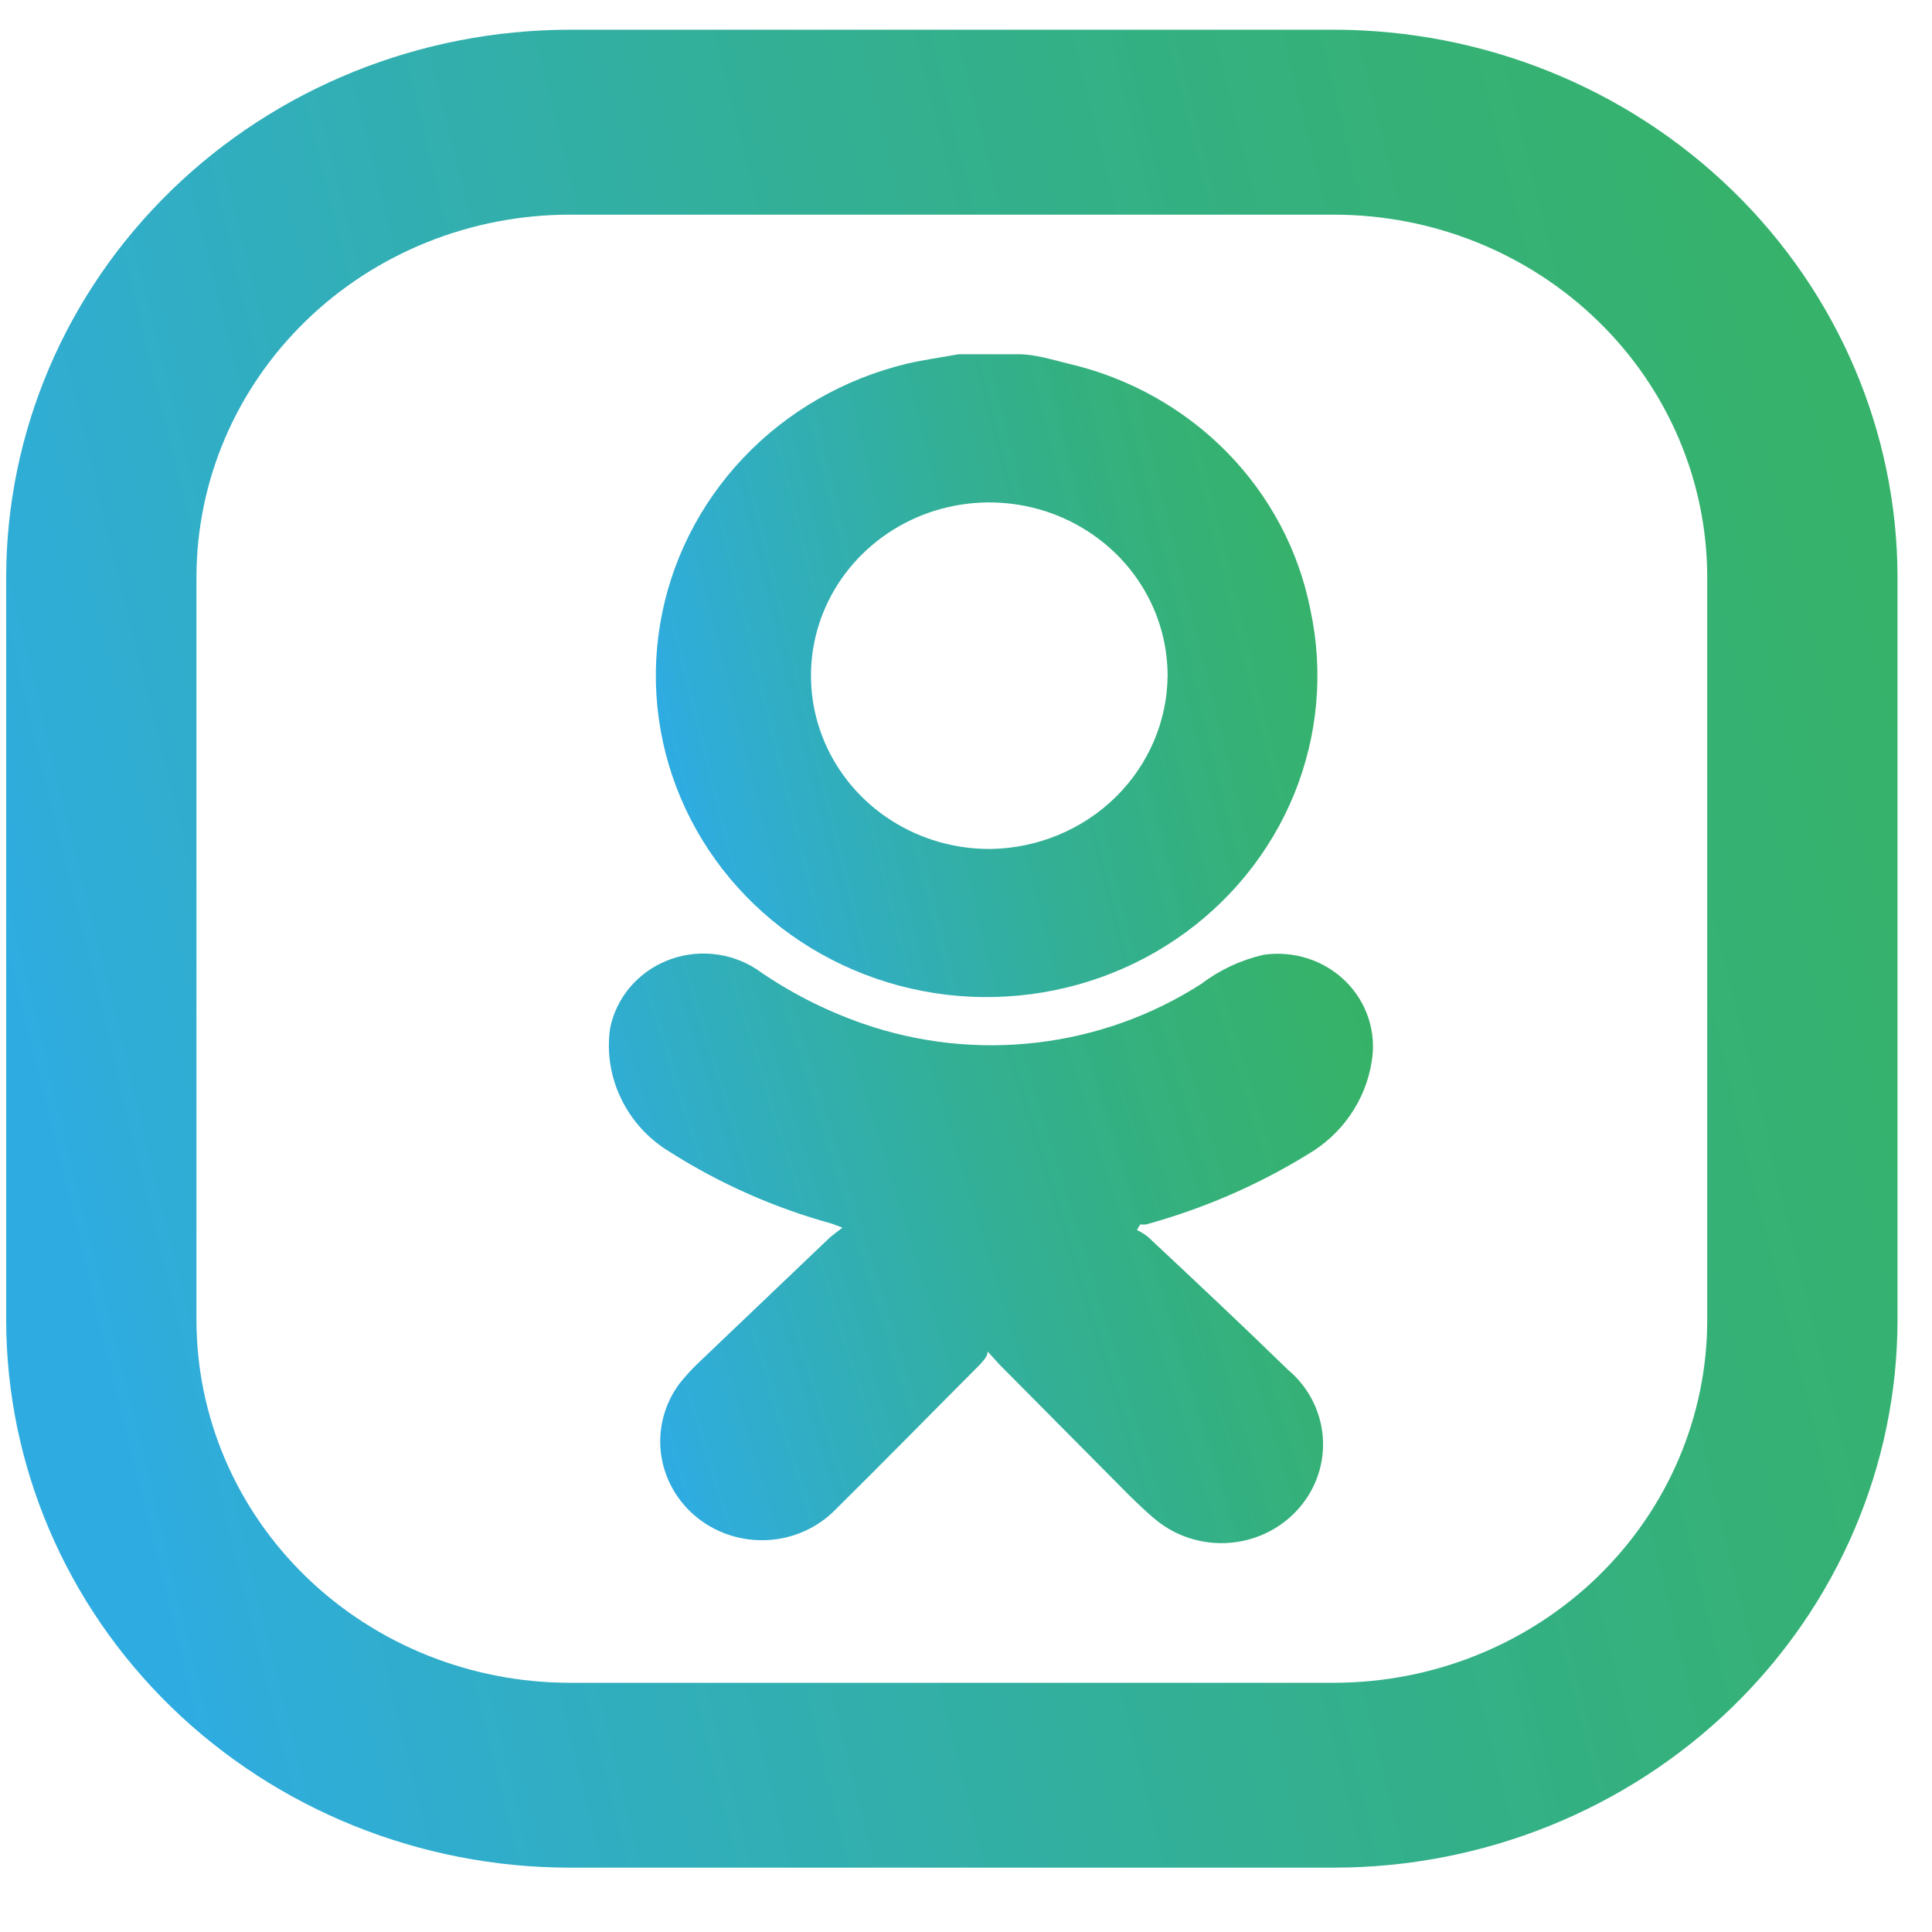
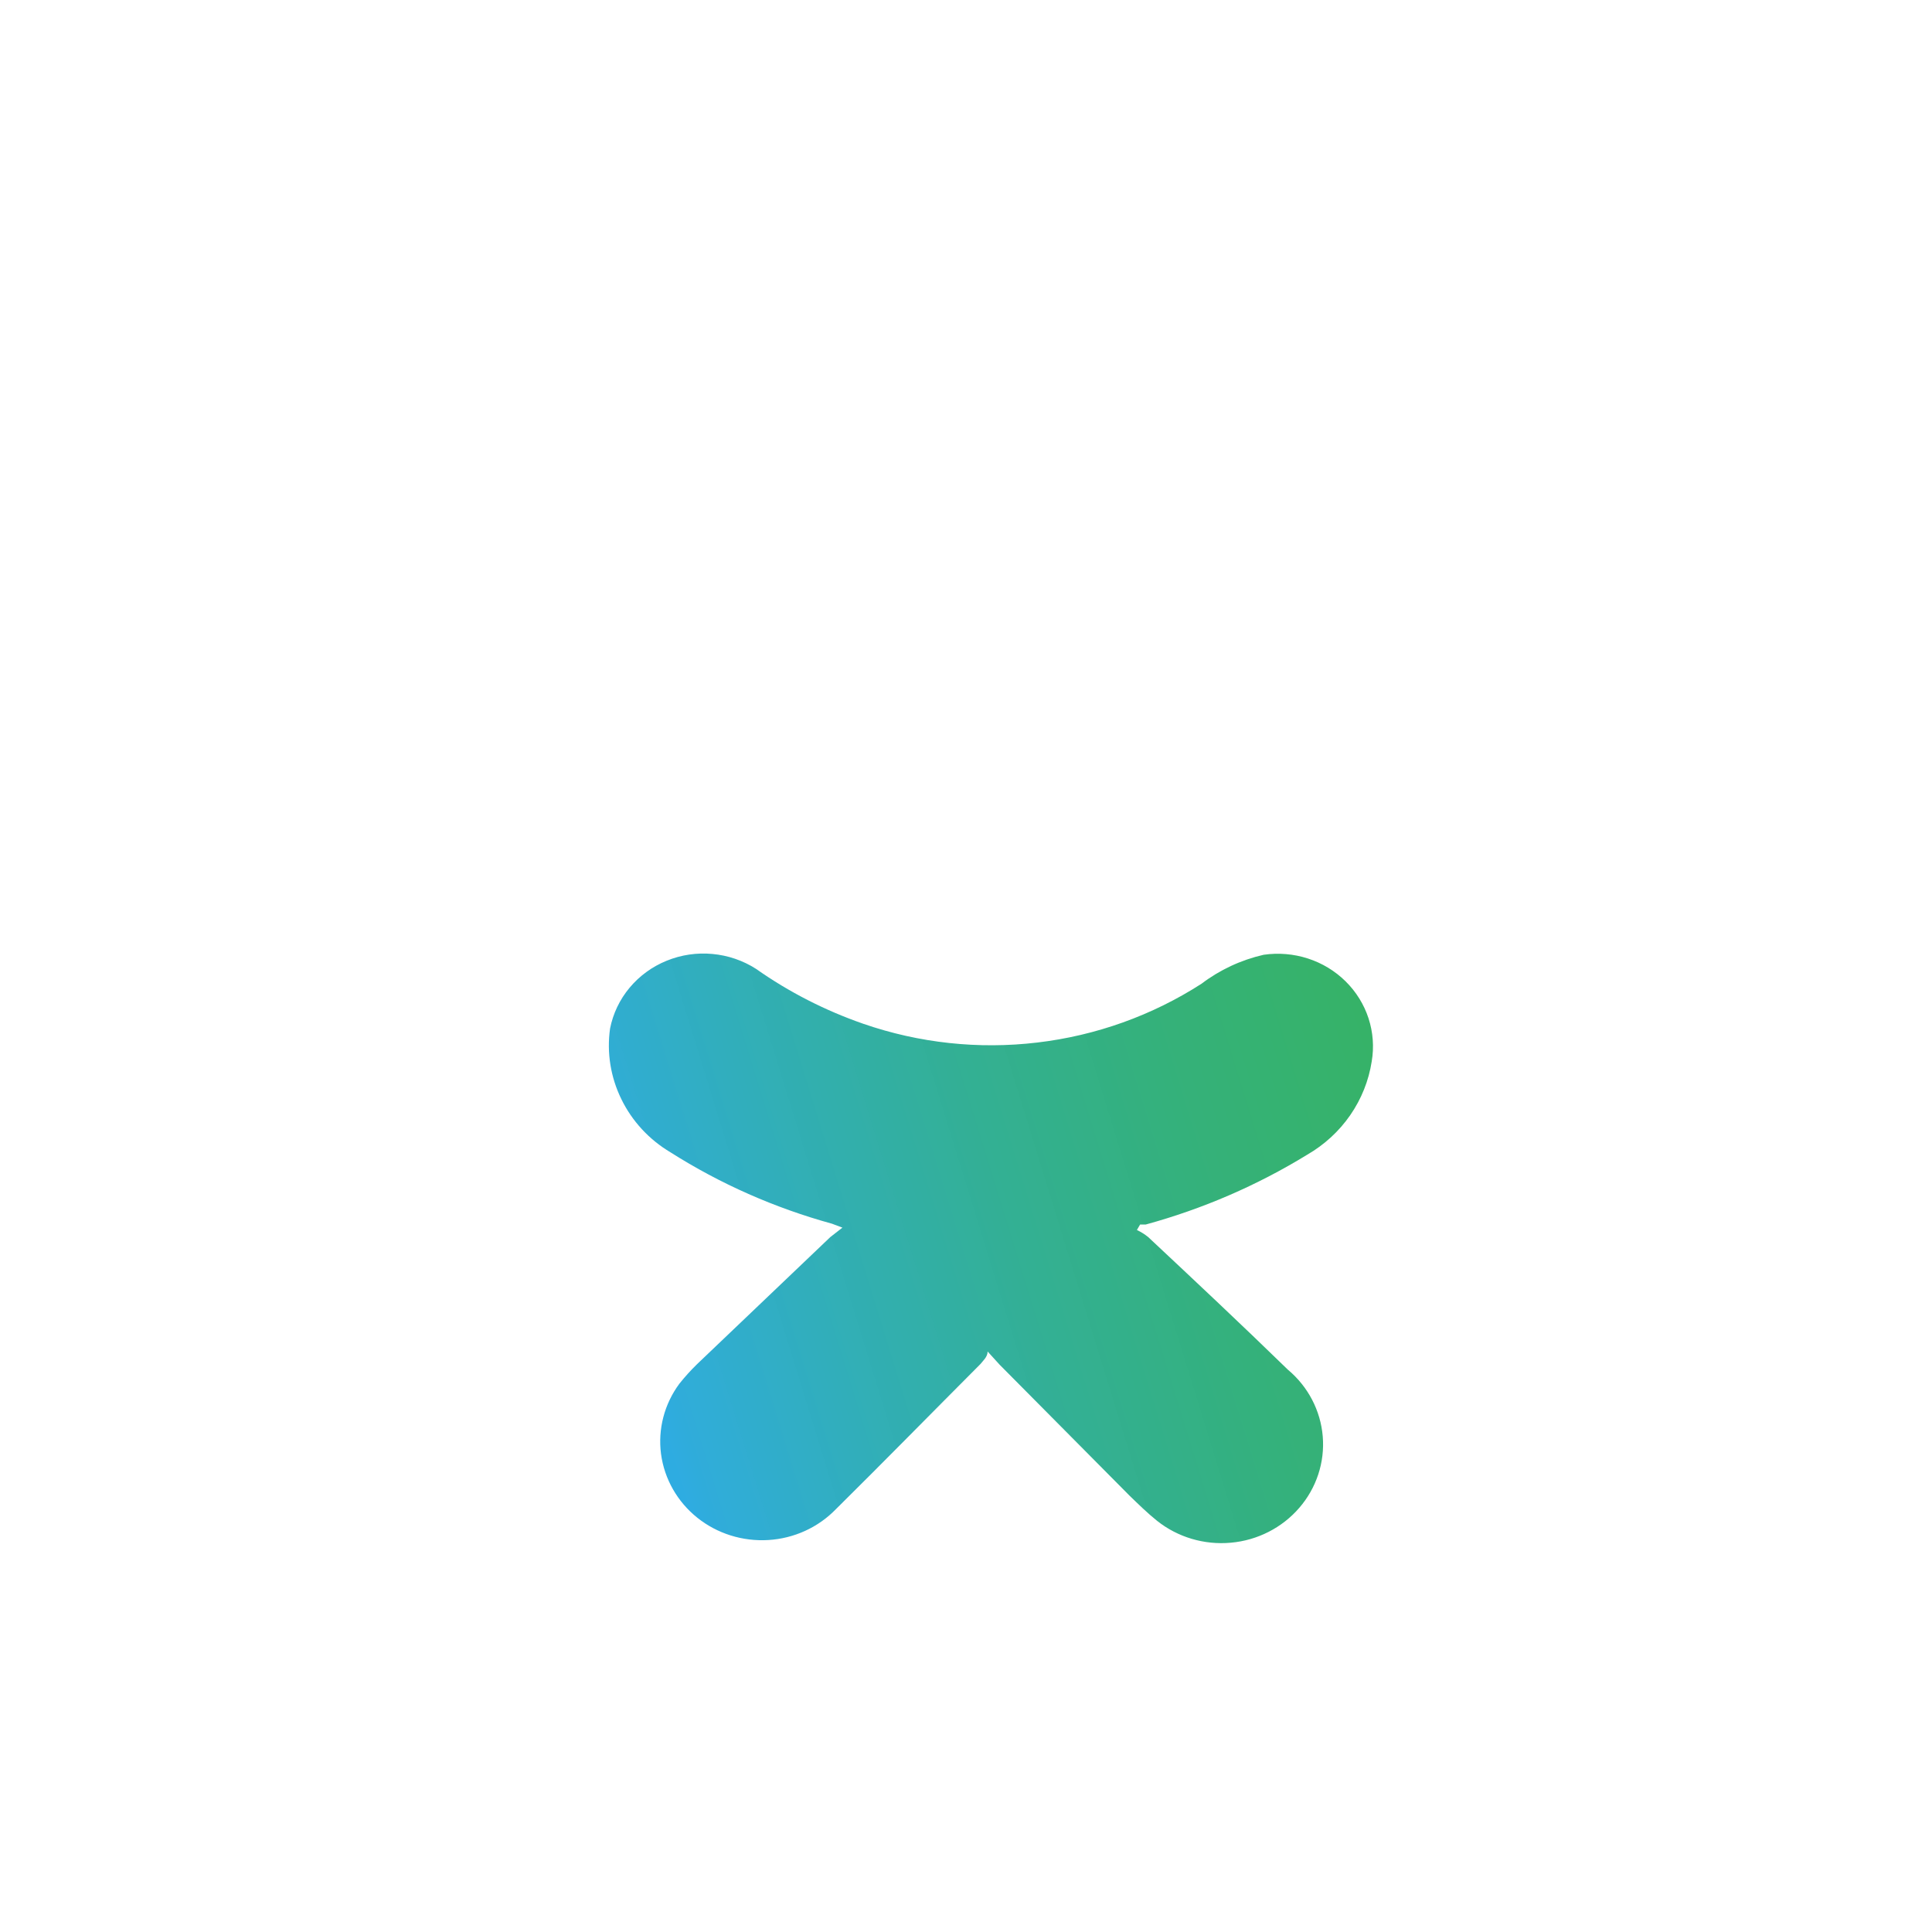
<svg xmlns="http://www.w3.org/2000/svg" width="26" height="26" viewBox="0 0 26 26" fill="none">
-   <path d="M13.704 4.767C13.932 4.767 14.16 4.841 14.377 4.894C15.191 5.082 15.931 5.496 16.509 6.083C17.087 6.671 17.478 7.408 17.635 8.207C17.814 9.038 17.737 9.901 17.415 10.69C17.092 11.479 16.538 12.158 15.821 12.643C15.104 13.128 14.256 13.397 13.383 13.417C12.51 13.438 11.65 13.207 10.91 12.756C10.17 12.305 9.584 11.652 9.223 10.879C8.862 10.106 8.744 9.246 8.882 8.408C9.02 7.57 9.409 6.79 10 6.165C10.591 5.54 11.358 5.098 12.206 4.894C12.434 4.841 12.673 4.809 12.901 4.767H13.704ZM15.713 9.093C15.713 8.631 15.572 8.179 15.307 7.795C15.043 7.412 14.666 7.113 14.227 6.937C13.787 6.761 13.303 6.716 12.837 6.808C12.371 6.899 11.944 7.124 11.609 7.452C11.274 7.78 11.047 8.198 10.957 8.651C10.867 9.105 10.918 9.575 11.103 10C11.288 10.426 11.599 10.789 11.996 11.042C12.394 11.296 12.86 11.429 13.335 11.425C13.966 11.414 14.568 11.164 15.012 10.729C15.456 10.293 15.708 9.706 15.713 9.093Z" fill="url(#paint0_linear_2_222)" />
  <path d="M15.3 16.553C15.354 16.578 15.405 16.61 15.452 16.648C16.082 17.238 16.712 17.829 17.33 18.431C17.603 18.659 17.772 18.982 17.801 19.331C17.83 19.679 17.716 20.025 17.485 20.292C17.254 20.56 16.923 20.729 16.565 20.761C16.207 20.794 15.85 20.688 15.572 20.467C15.441 20.362 15.322 20.245 15.202 20.129L13.454 18.367L13.291 18.188C13.291 18.262 13.226 18.315 13.194 18.357C12.542 19.011 11.901 19.665 11.25 20.309C11.012 20.555 10.687 20.704 10.34 20.725C9.993 20.746 9.651 20.639 9.383 20.424C9.115 20.209 8.941 19.903 8.896 19.568C8.852 19.233 8.94 18.895 9.143 18.621C9.217 18.528 9.297 18.44 9.382 18.357L11.174 16.648L11.337 16.521L11.196 16.468C10.426 16.256 9.694 15.933 9.024 15.508C8.736 15.337 8.506 15.088 8.362 14.792C8.217 14.496 8.164 14.166 8.21 13.841C8.25 13.64 8.34 13.451 8.473 13.292C8.606 13.133 8.777 13.008 8.972 12.929C9.166 12.85 9.378 12.818 9.587 12.838C9.797 12.857 9.999 12.926 10.175 13.039C10.618 13.351 11.104 13.599 11.619 13.778C12.368 14.037 13.17 14.124 13.959 14.03C14.749 13.937 15.505 13.666 16.169 13.239C16.415 13.052 16.7 12.919 17.005 12.849C17.205 12.82 17.409 12.837 17.601 12.899C17.793 12.961 17.966 13.066 18.108 13.206C18.25 13.346 18.356 13.517 18.417 13.704C18.478 13.892 18.493 14.09 18.46 14.284C18.42 14.543 18.321 14.79 18.171 15.007C18.021 15.224 17.823 15.406 17.591 15.54C16.918 15.953 16.186 16.269 15.419 16.479H15.343L15.3 16.553Z" fill="url(#paint1_linear_2_222)" />
-   <path d="M17.952 0.4H7.667C5.656 0.402 3.728 1.179 2.306 2.561C0.884 3.943 0.085 5.816 0.083 7.77V17.764C0.085 19.718 0.884 21.592 2.306 22.974C3.728 24.355 5.656 25.133 7.667 25.134H17.952C19.963 25.133 21.89 24.355 23.312 22.974C24.734 21.592 25.534 19.718 25.536 17.764V7.77C25.534 5.816 24.734 3.943 23.312 2.561C21.89 1.179 19.963 0.402 17.952 0.4ZM22.975 17.764C22.975 19.059 22.446 20.3 21.504 21.216C20.562 22.131 19.284 22.646 17.952 22.646H7.667C6.335 22.646 5.057 22.131 4.115 21.216C3.173 20.3 2.644 19.059 2.644 17.764V7.77C2.644 6.475 3.173 5.234 4.115 4.319C5.057 3.403 6.335 2.889 7.667 2.889H17.952C19.284 2.889 20.562 3.403 21.504 4.319C22.446 5.234 22.975 6.475 22.975 7.77V17.764Z" fill="url(#paint2_linear_2_222)" />
  <defs>
    <linearGradient id="paint0_linear_2_222" x1="8.826" y1="9.093" x2="32.384" y2="3.318" gradientUnits="userSpaceOnUse">
      <stop stop-color="#26A9E0" stop-opacity="0.96" />
      <stop offset="0.01" stop-color="#27A9D9" stop-opacity="0.96" />
      <stop offset="0.1" stop-color="#2BACB3" stop-opacity="0.97" />
      <stop offset="0.19" stop-color="#2FAE92" stop-opacity="0.98" />
      <stop offset="0.29" stop-color="#32B078" stop-opacity="0.99" />
      <stop offset="0.4" stop-color="#34B163" stop-opacity="0.99" />
      <stop offset="0.53" stop-color="#36B255" />
      <stop offset="0.69" stop-color="#37B34C" />
      <stop offset="1" stop-color="#37B34A" />
    </linearGradient>
    <linearGradient id="paint1_linear_2_222" x1="8.194" y1="16.799" x2="34.528" y2="8.671" gradientUnits="userSpaceOnUse">
      <stop stop-color="#26A9E0" stop-opacity="0.96" />
      <stop offset="0.01" stop-color="#27A9D9" stop-opacity="0.96" />
      <stop offset="0.1" stop-color="#2BACB3" stop-opacity="0.97" />
      <stop offset="0.19" stop-color="#2FAE92" stop-opacity="0.98" />
      <stop offset="0.29" stop-color="#32B078" stop-opacity="0.99" />
      <stop offset="0.4" stop-color="#34B163" stop-opacity="0.99" />
      <stop offset="0.53" stop-color="#36B255" />
      <stop offset="0.69" stop-color="#37B34C" />
      <stop offset="1" stop-color="#37B34A" />
    </linearGradient>
    <linearGradient id="paint2_linear_2_222" x1="0.083" y1="12.766" x2="67.432" y2="-3.741" gradientUnits="userSpaceOnUse">
      <stop stop-color="#26A9E0" stop-opacity="0.96" />
      <stop offset="0.01" stop-color="#27A9D9" stop-opacity="0.96" />
      <stop offset="0.1" stop-color="#2BACB3" stop-opacity="0.97" />
      <stop offset="0.19" stop-color="#2FAE92" stop-opacity="0.98" />
      <stop offset="0.29" stop-color="#32B078" stop-opacity="0.99" />
      <stop offset="0.4" stop-color="#34B163" stop-opacity="0.99" />
      <stop offset="0.53" stop-color="#36B255" />
      <stop offset="0.69" stop-color="#37B34C" />
      <stop offset="1" stop-color="#37B34A" />
    </linearGradient>
  </defs>
</svg>